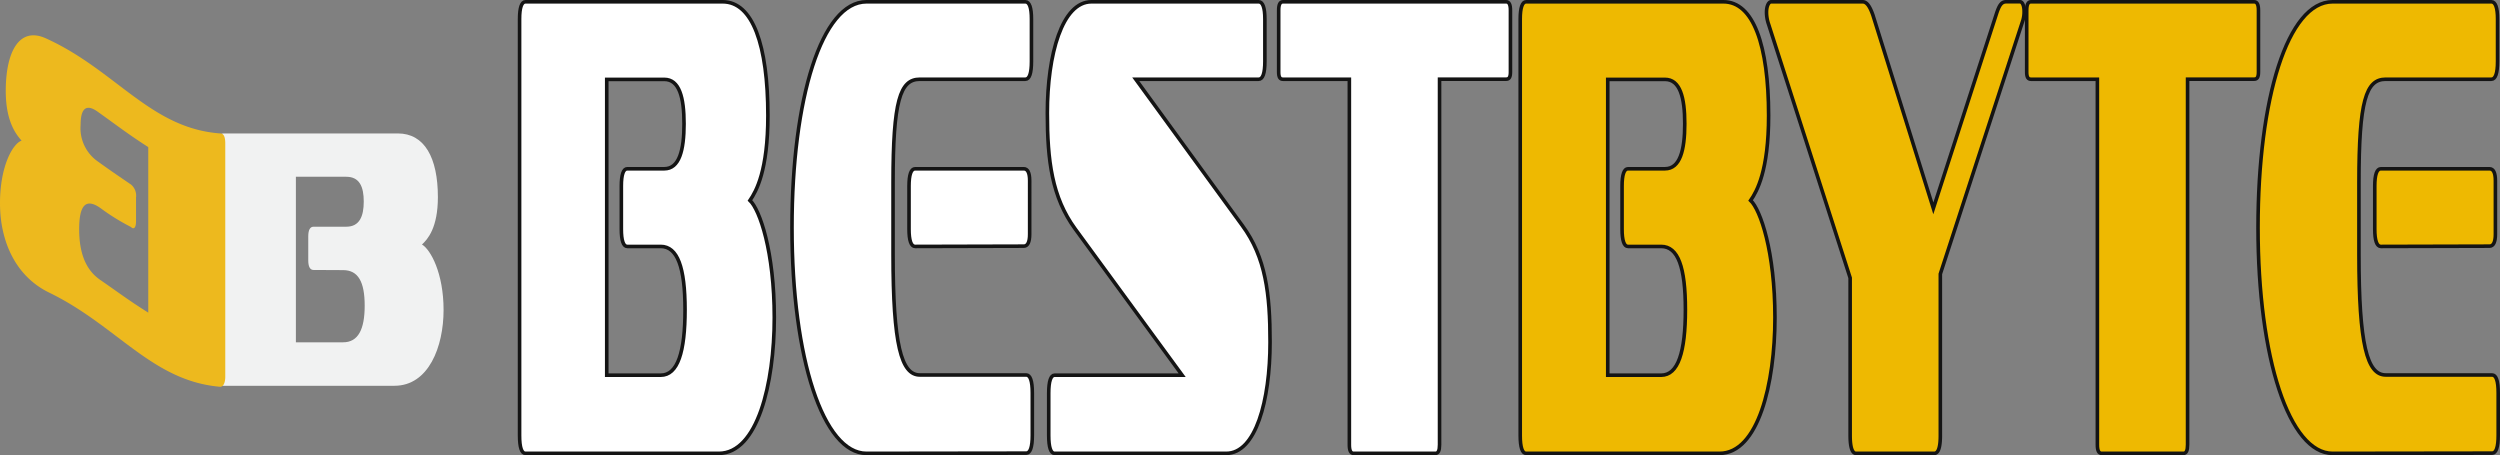
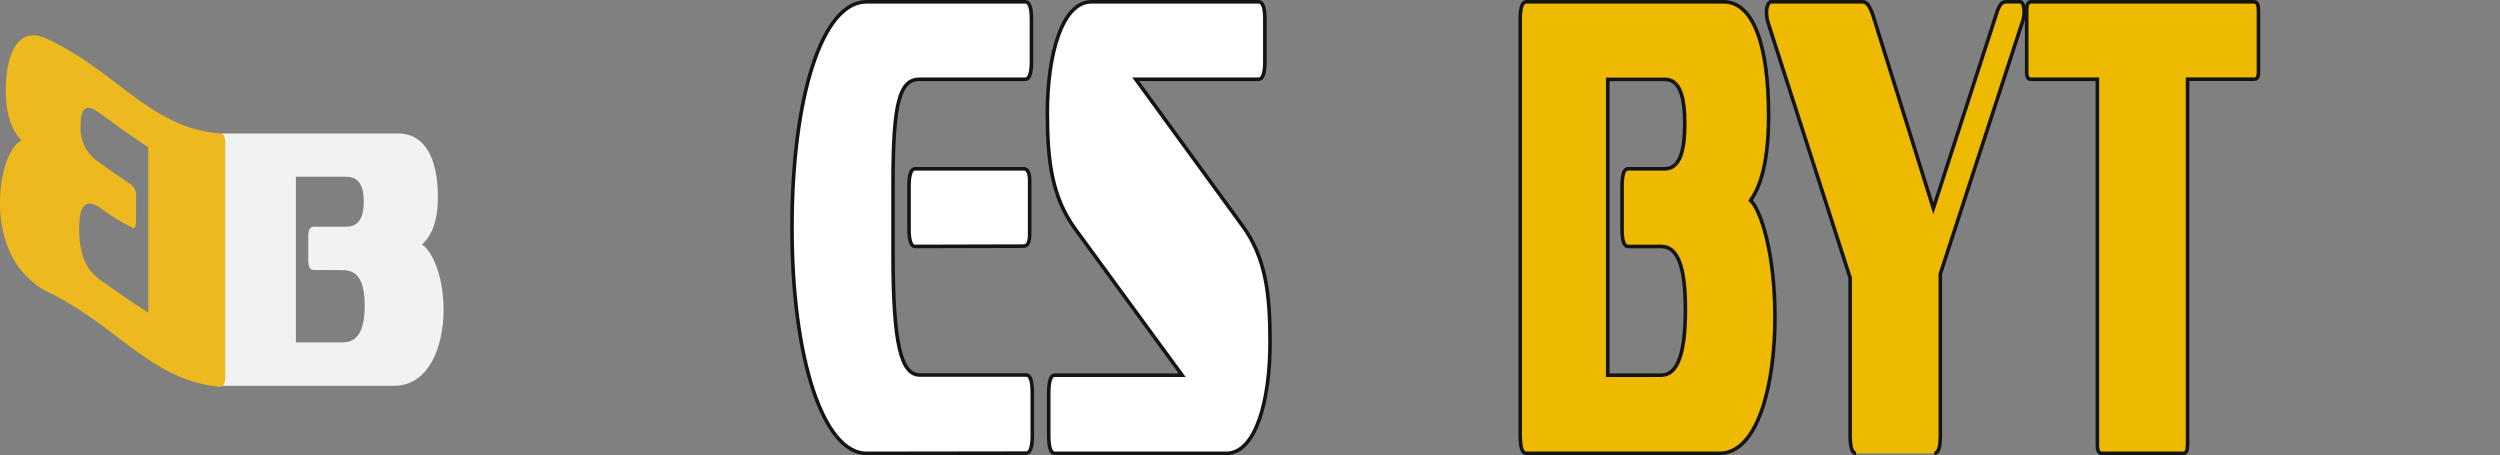
<svg xmlns="http://www.w3.org/2000/svg" id="Layer_1" data-name="Layer 1" viewBox="0 0 347.35 63.24">
  <rect x="0" y="0" width="347.35" height="63.24" fill="#808080" stroke="none" />
  <defs>
    <style>
      .cls-1 {
        isolation: isolate;
      }

      .cls-2 {
        fill: #f1f2f2;
      }

      .cls-3 {
        fill: #edb91e;
      }

      .cls-4 {
        fill: #fff;
      }

      .cls-4, .cls-5 {
        stroke: #141414;
        stroke-miterlimit: 10;
        stroke-width: 0.5px;
      }

      .cls-5 {
        fill: #eeb901;
      }
    </style>
  </defs>
  <title>bestbyte_yellow_logo</title>
  <g id="Mini_Logo" data-name="Mini Logo">
    <g class="cls-1">
      <path class="cls-2" d="M41.25,59.36c-.48,0-.73-.46-.73-1.38V25.64c0-.87.25-1.34.73-1.34H65.48c3.69,0,5.56,3.35,5.56,8.85,0,4.26-1.42,5.86-2.21,6.58,1.21.72,3,4,3,9.1S69.76,59.36,65,59.36ZM53.76,43.27c-.48,0-.73-.46-.73-1.33V38.6c0-.88.25-1.34.73-1.34h4.55c1.84,0,2.43-1.44,2.43-3.5s-.59-3.44-2.43-3.44h-7v23h6.56c2.1,0,3-1.8,3-5.09s-.89-4.94-3-4.94Z" transform="translate(-10.2 -5.76)" />
    </g>
    <path class="cls-3" d="M17,46.4c-4.7-2.3-6.8-7.2-6.8-12.4s1.8-8.3,3-8.7c-.8-.9-2.2-2.7-2.2-6.9,0-5.5,1.9-9,5.6-7.3,9.7,4.4,14.5,12.5,24.2,13.2.5,0,.7.5.7,1.4V58.1c0,.9-.3,1.4-.7,1.4C31.3,58.7,26.5,51,17,46.4Zm7.2-11.7c-2.1-1.5-3-.4-3,2.9s.9,5.7,3,7.1c2.6,1.8,3.9,2.8,6.6,4.5v-23c-2.8-1.8-4.2-2.9-7-4.9-1.8-1.3-2.4-.2-2.4,1.8a5.64,5.64,0,0,0,2.4,5.1c1.8,1.3,2.7,1.9,4.6,3.2a2,2,0,0,1,.7,1.8v3.3c0,.9-.3,1.2-.7.8A29.59,29.59,0,0,1,24.2,34.7Z" transform="translate(-10.2 -5.76)" />
  </g>
  <g>
-     <path class="cls-4" d="M83.21,68.75c-.54,0-.82-.83-.82-2.48V8.4c0-1.56.28-2.39.82-2.39h27.4c4.17,0,6.28,6,6.28,15.82,0,7.64-1.61,10.49-2.49,11.78,1.36,1.29,3.38,7.08,3.38,16.28s-2.34,18.86-7.71,18.86ZM97.35,40c-.54,0-.82-.83-.82-2.4v-6c0-1.56.28-2.39.82-2.39h5.15c2.08,0,2.74-2.57,2.74-6.25s-.66-6.17-2.74-6.17h-8V57.89H102c2.37,0,3.38-3.22,3.38-9.1S104.33,40,102,40Z" transform="translate(-10.2 -5.76)" />
    <path class="cls-4" d="M130.59,68.75c-6,0-10.35-13.16-10.35-31.37,0-18,4.14-31.37,10.35-31.37h22.07c.57,0,.85.83.85,2.39v5.89c0,1.65-.28,2.48-.85,2.48H138c-2.75,0-3.72,3-3.72,14.35v10c0,12.51,1.13,16.74,3.72,16.74h14.78c.56,0,.85.83.85,2.49v5.89c0,1.65-.29,2.48-.85,2.48ZM137.35,40c-.57,0-.85-.83-.85-2.4v-6c0-1.56.28-2.39.85-2.39h15.09c.54,0,.82.55.82,1.66V38.3c0,1.1-.28,1.66-.82,1.66Z" transform="translate(-10.2 -5.76)" />
    <path class="cls-4" d="M156.73,68.75c-.53,0-.82-.83-.82-2.48V60.38c0-1.66.29-2.49.82-2.49h17.72L159.58,37.56c-3.22-4.41-3.86-9.47-3.86-16.1,0-8.18,2.06-15.45,6.13-15.45h23.23c.57,0,.86.83.86,2.39v5.89c0,1.65-.29,2.48-.86,2.48H168L182.81,37.1c3.25,4.42,3.85,9.48,3.85,16.19,0,8.19-2,15.46-6.09,15.46Z" transform="translate(-10.2 -5.76)" />
-     <path class="cls-4" d="M198.28,68.75c-.41,0-.6-.37-.6-1.2V16.77h-9.22c-.41,0-.6-.27-.6-1V7.21c0-.83.19-1.2.6-1.2h31c.41,0,.6.37.6,1.2v8.55c0,.74-.19,1-.6,1h-9.25V67.55c0,.83-.19,1.2-.57,1.2Z" transform="translate(-10.2 -5.76)" />
    <path class="cls-5" d="M222.24,68.75c-.53,0-.82-.83-.82-2.48V8.4c0-1.56.29-2.39.82-2.39h27.41c4.16,0,6.28,6,6.28,15.82,0,7.64-1.61,10.49-2.5,11.78,1.36,1.29,3.38,7.08,3.38,16.28s-2.33,18.86-7.7,18.86ZM236.39,40c-.54,0-.82-.83-.82-2.4v-6c0-1.56.28-2.39.82-2.39h5.14c2.09,0,2.75-2.57,2.75-6.25s-.66-6.17-2.75-6.17h-7.95V57.89H241c2.36,0,3.37-3.22,3.37-9.1S243.36,40,241,40Z" transform="translate(-10.2 -5.76)" />
-     <path class="cls-5" d="M268.08,68.75c-.53,0-.82-.83-.82-2.48V44.37L255.93,9.14a5.14,5.14,0,0,1-.29-1.66c0-.92.32-1.47.64-1.47H269c.57,0,1,.64,1.42,1.84l8.4,26.86,8.74-26.95C288,6.38,288.32,6,289,6h1.83c.41,0,.6.64.6,1.38a4.28,4.28,0,0,1-.16,1.19L279.79,43.82V66.27c0,1.65-.28,2.48-.85,2.48Z" transform="translate(-10.2 -5.76)" />
+     <path class="cls-5" d="M268.08,68.75c-.53,0-.82-.83-.82-2.48V44.37L255.93,9.14a5.14,5.14,0,0,1-.29-1.66c0-.92.32-1.47.64-1.47H269c.57,0,1,.64,1.42,1.84l8.4,26.86,8.74-26.95C288,6.38,288.32,6,289,6h1.83c.41,0,.6.64.6,1.38a4.28,4.28,0,0,1-.16,1.19L279.79,43.82V66.27c0,1.65-.28,2.48-.85,2.48" transform="translate(-10.2 -5.76)" />
    <path class="cls-5" d="M302.21,68.75c-.41,0-.6-.37-.6-1.2V16.77h-9.22c-.41,0-.6-.27-.6-1V7.21c0-.83.19-1.2.6-1.2h31c.41,0,.6.37.6,1.2v8.55c0,.74-.19,1-.6,1h-9.25V67.55c0,.83-.19,1.2-.57,1.2Z" transform="translate(-10.2 -5.76)" />
-     <path class="cls-5" d="M334.29,68.75c-6,0-10.36-13.16-10.36-31.37,0-18,4.14-31.37,10.36-31.37h22.06c.57,0,.86.83.86,2.39v5.89c0,1.65-.29,2.48-.86,2.48H341.67c-2.74,0-3.72,3-3.72,14.35v10c0,12.51,1.13,16.74,3.72,16.74h14.78c.57,0,.85.83.85,2.49v5.89c0,1.65-.28,2.48-.85,2.48ZM341,40c-.57,0-.85-.83-.85-2.4v-6c0-1.56.28-2.39.85-2.39h15.09c.54,0,.82.55.82,1.66V38.3c0,1.1-.28,1.66-.82,1.66Z" transform="translate(-10.2 -5.76)" />
  </g>
</svg>